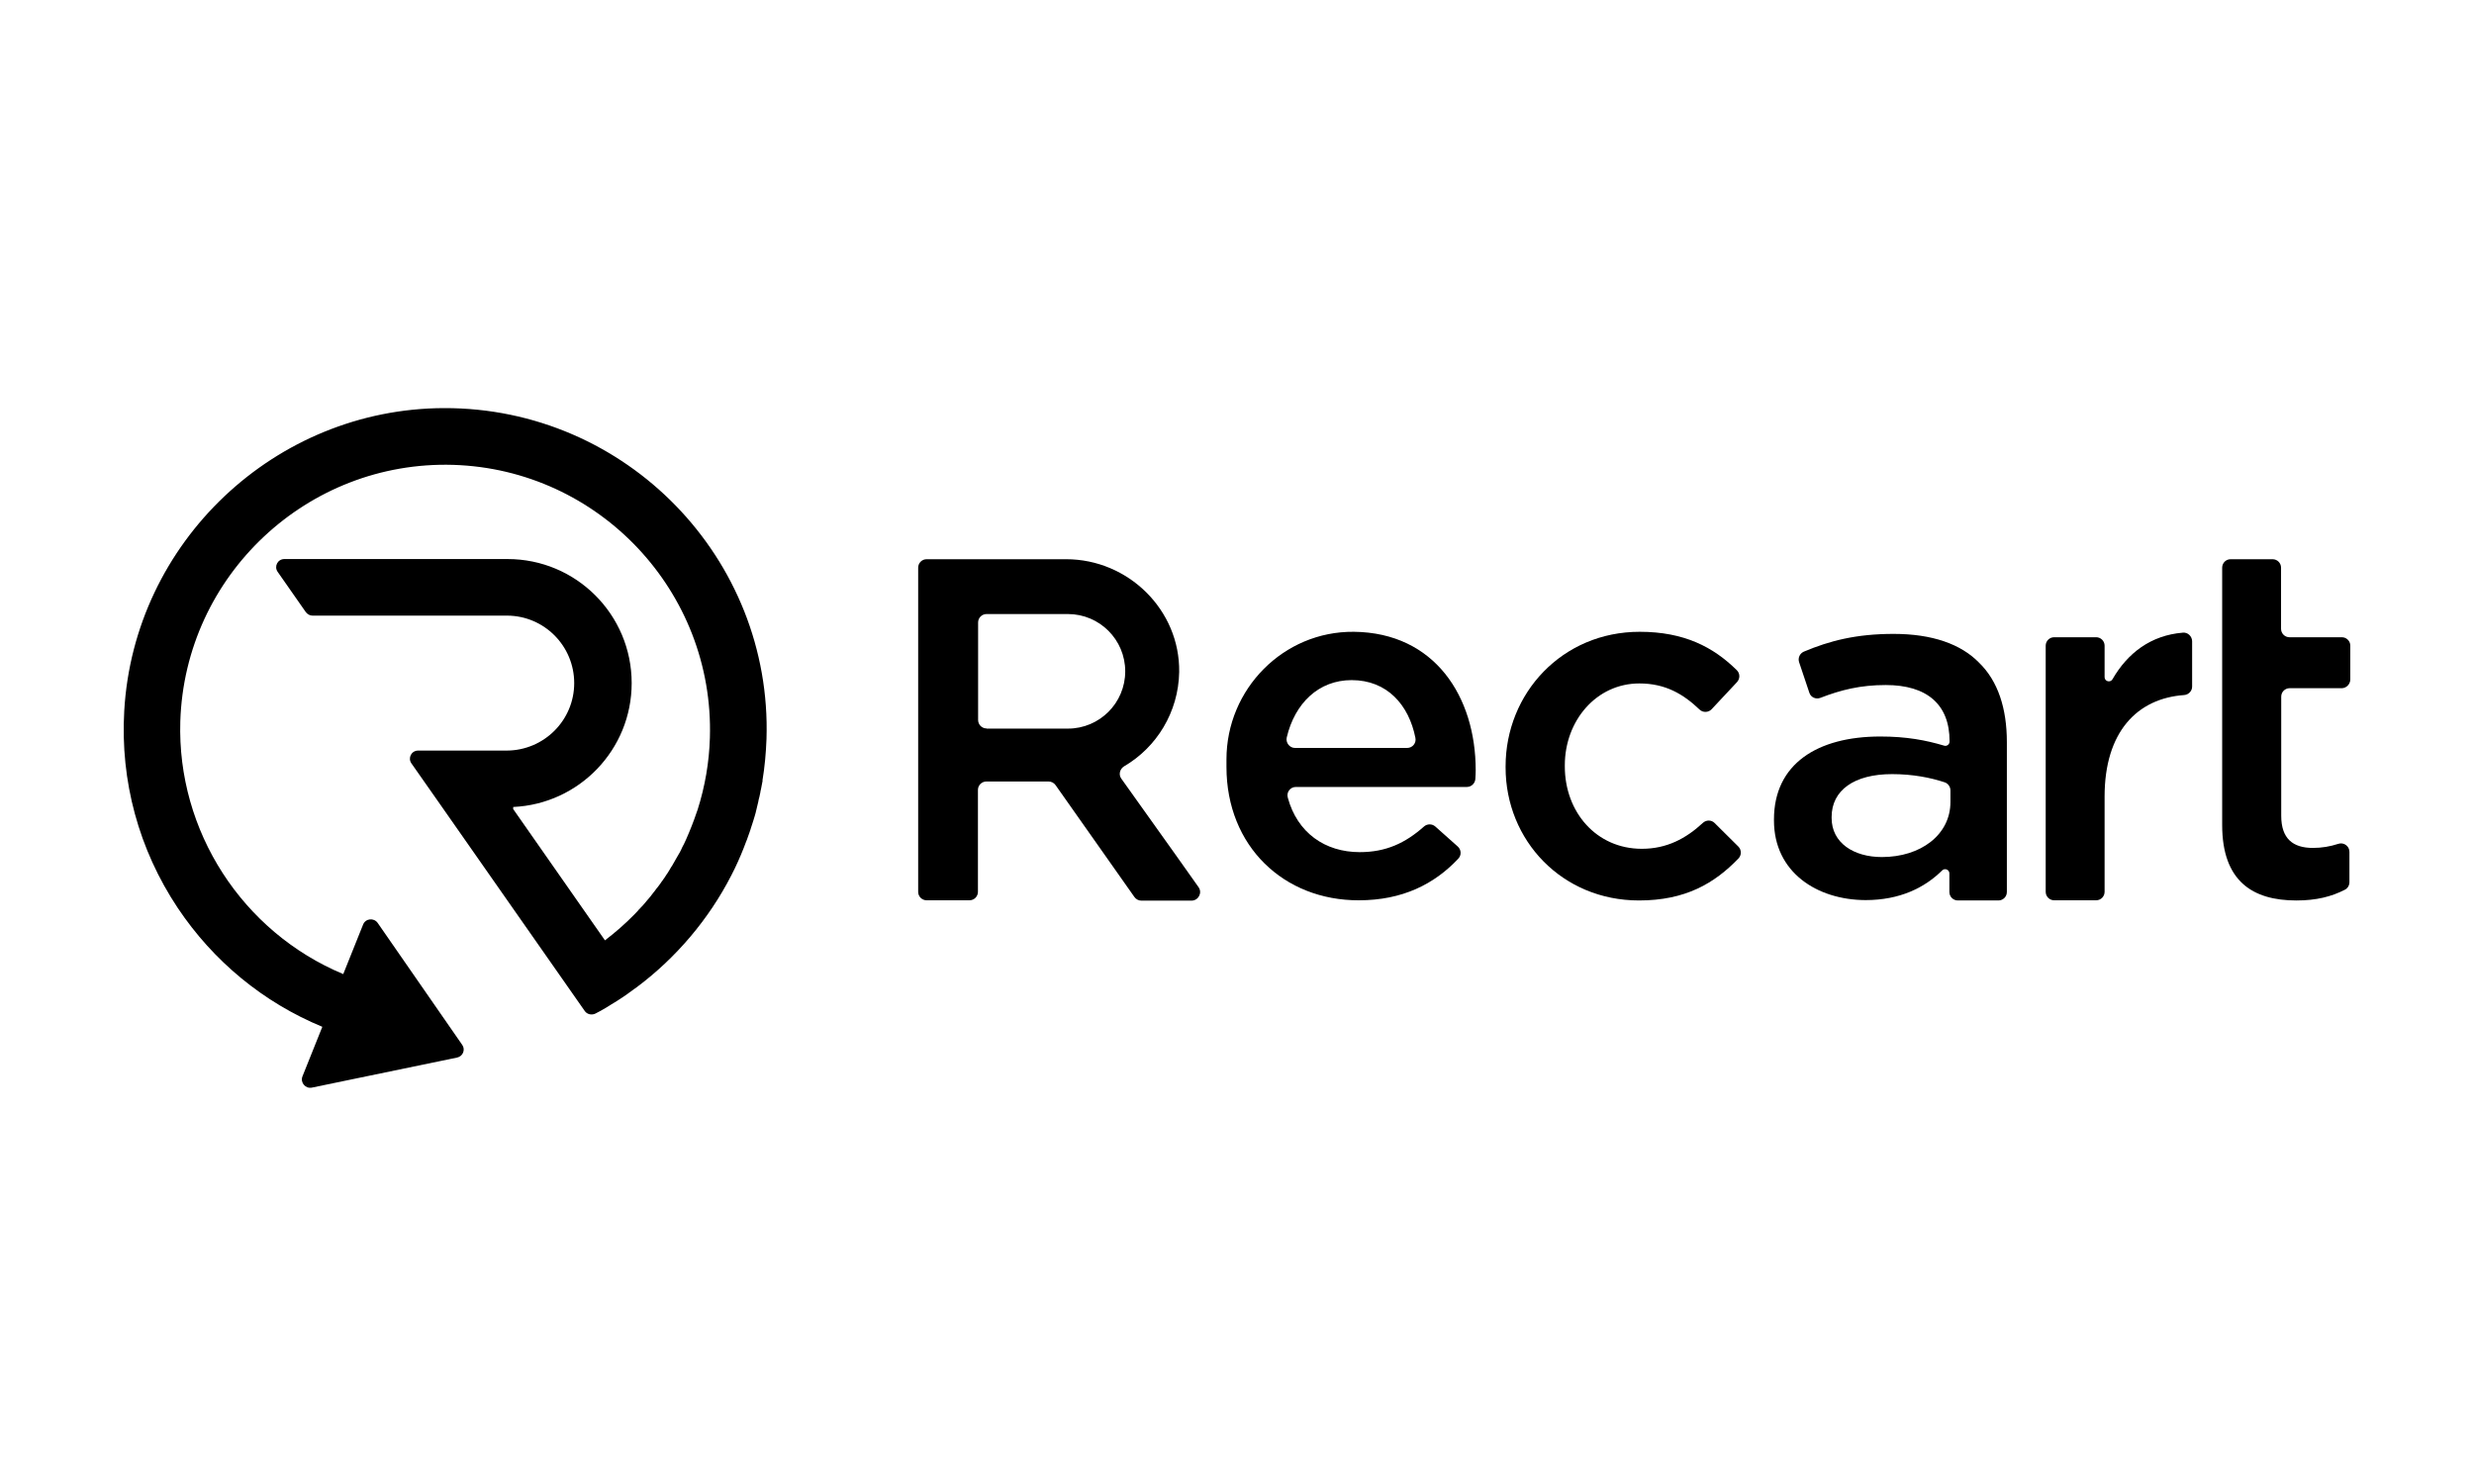
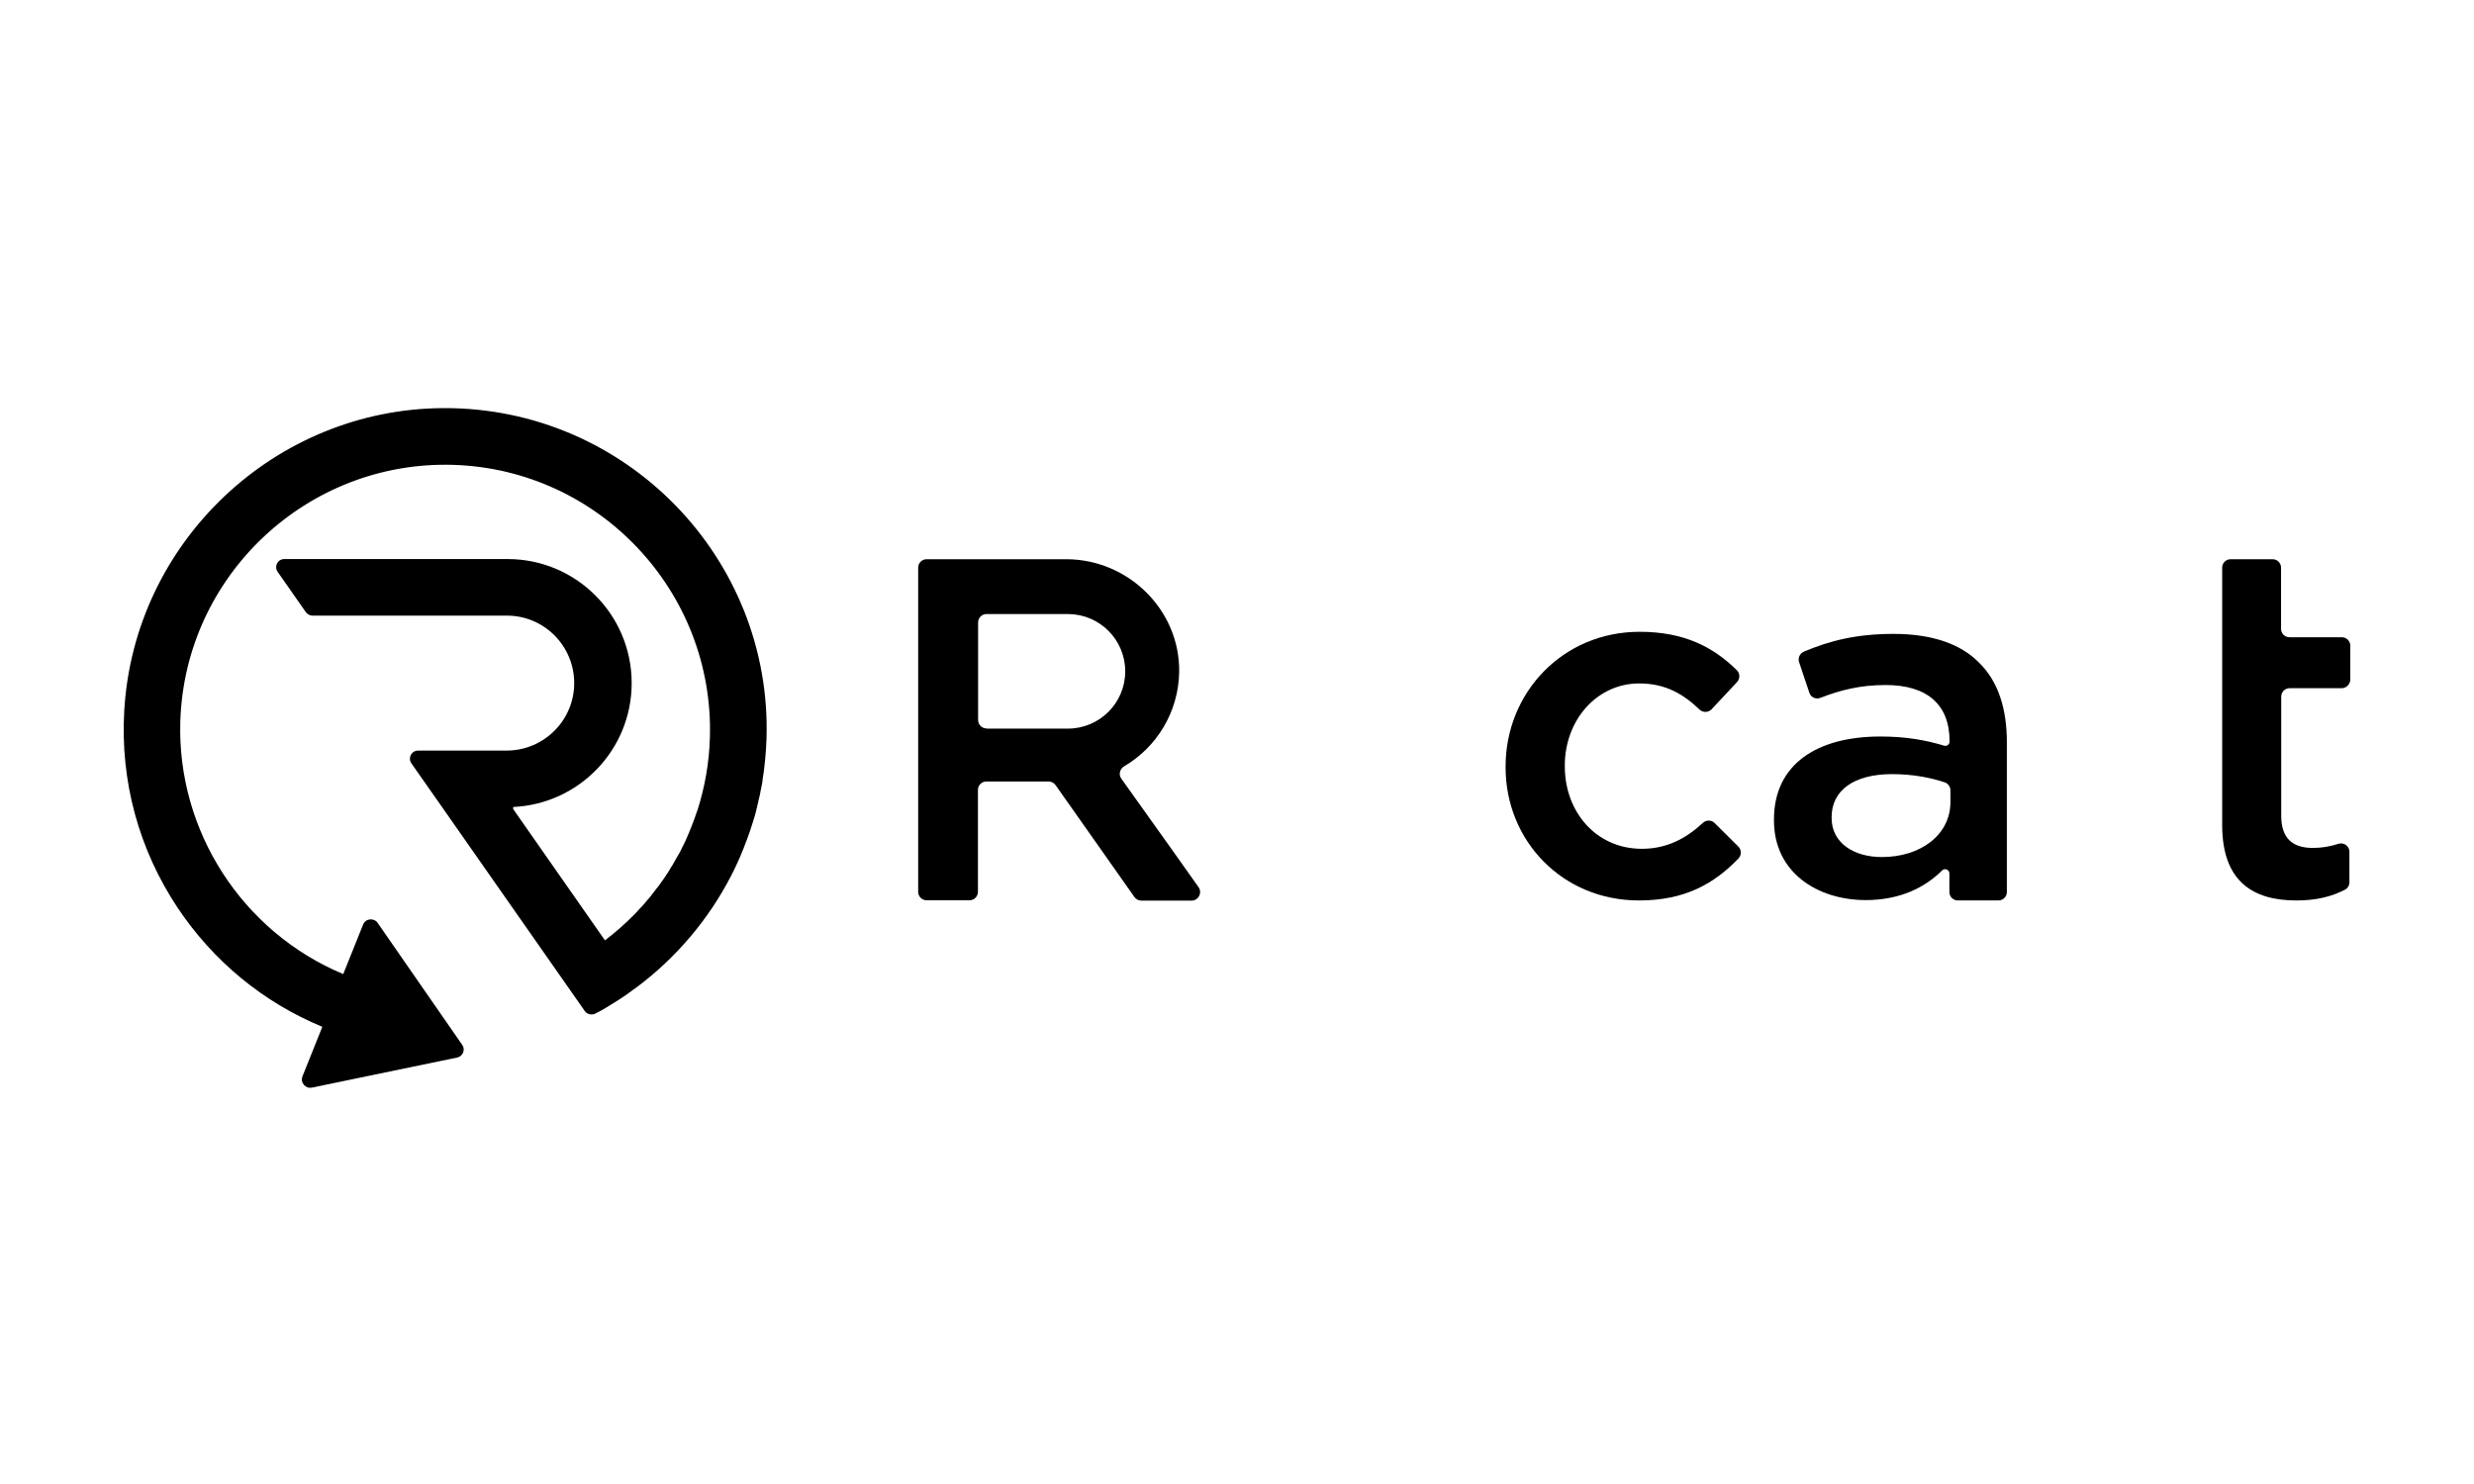
<svg xmlns="http://www.w3.org/2000/svg" width="200" height="120" viewBox="0 0 200 120" fill="none">
  <path d="M35.89 33C22.221 33.043 10.825 43.842 10.044 57.482C9.717 63.166 11.223 68.693 14.363 73.41C17.248 77.73 21.283 81.055 26.057 83.03L24.452 87.037C24.253 87.534 24.693 88.06 25.219 87.946L36.956 85.516C37.425 85.417 37.638 84.877 37.368 84.493L30.533 74.632C30.221 74.192 29.553 74.263 29.354 74.76L27.748 78.767C19.578 75.357 14.306 67.187 14.576 58.335C14.946 46.527 24.85 37.234 36.643 37.59C48.451 37.959 57.743 47.863 57.388 59.656C57.331 61.645 56.99 63.606 56.394 65.482L56.337 65.638C56.081 66.406 55.782 67.159 55.456 67.897L55.442 67.926C55.385 68.054 55.328 68.167 55.271 68.295L55.228 68.366C55.172 68.48 55.115 68.579 55.072 68.693L55.015 68.807C54.973 68.892 54.93 68.977 54.873 69.062L54.831 69.133C54.816 69.162 54.802 69.205 54.774 69.233C54.731 69.304 54.703 69.361 54.66 69.432L54.603 69.531C54.575 69.574 54.561 69.617 54.532 69.659C54.504 69.716 54.461 69.773 54.433 69.83L54.376 69.929C54.347 69.986 54.319 70.043 54.276 70.086C54.248 70.128 54.22 70.171 54.191 70.228L54.134 70.327C54.092 70.384 54.063 70.455 54.021 70.512C53.992 70.555 53.964 70.597 53.95 70.626L53.907 70.682C53.85 70.768 53.807 70.839 53.751 70.924C53.736 70.952 53.708 70.981 53.694 71.009L53.651 71.066C53.594 71.151 53.538 71.237 53.467 71.322L53.381 71.45C53.31 71.535 53.253 71.634 53.182 71.719L53.097 71.819C53.026 71.918 52.955 72.004 52.884 72.103L52.813 72.188C52.742 72.288 52.657 72.387 52.586 72.487L52.514 72.572C52.429 72.672 52.344 72.771 52.259 72.871L52.202 72.942C52.117 73.041 52.032 73.141 51.946 73.24L51.889 73.297C51.804 73.396 51.705 73.496 51.605 73.595L51.563 73.652C51.463 73.751 51.378 73.851 51.278 73.95C50.539 74.704 49.744 75.4 48.905 76.039L41.488 65.425V65.368V65.226H41.46C41.474 65.226 41.474 65.226 41.488 65.226V65.254C46.817 65.013 51.065 60.622 51.065 55.237C51.065 49.696 46.575 45.206 41.034 45.206H25.105H22.988C22.448 45.206 22.136 45.802 22.448 46.243L24.722 49.497C24.85 49.667 25.049 49.781 25.262 49.781H27.507H41.005C44.003 49.795 46.419 52.239 46.419 55.237C46.419 58.249 43.975 60.679 40.977 60.693H35.918H33.801C33.261 60.693 32.949 61.29 33.261 61.731L35.691 65.198L47.271 81.751C47.456 82.021 47.825 82.106 48.124 81.964C48.493 81.78 48.607 81.708 48.977 81.495L49.275 81.311C49.332 81.282 49.374 81.24 49.431 81.211L49.644 81.083C49.758 81.012 49.872 80.941 49.985 80.87L50.071 80.813C50.284 80.671 50.511 80.529 50.724 80.373L50.838 80.288C50.937 80.217 51.051 80.131 51.151 80.06L51.506 79.805C54.674 77.432 57.303 74.32 59.107 70.81L59.122 70.782C59.207 70.611 59.306 70.427 59.392 70.242L59.406 70.213C59.747 69.503 60.059 68.764 60.329 68.025L60.372 67.926C60.4 67.826 60.443 67.741 60.472 67.642L60.528 67.485C60.557 67.414 60.571 67.357 60.599 67.287C60.628 67.201 60.656 67.116 60.685 67.031L60.699 66.974C60.742 66.86 60.77 66.746 60.812 66.633C60.841 66.562 60.855 66.477 60.884 66.406L60.898 66.363C60.941 66.235 60.969 66.107 61.011 65.993C61.04 65.908 61.054 65.823 61.083 65.738C61.125 65.596 61.154 65.468 61.182 65.326C61.196 65.24 61.224 65.169 61.239 65.084C61.281 64.942 61.31 64.785 61.338 64.629L61.352 64.587C61.367 64.53 61.381 64.473 61.395 64.416C61.438 64.246 61.466 64.075 61.495 63.905L61.509 63.862C61.509 63.834 61.523 63.819 61.523 63.791L61.651 63.123H61.637C61.821 62.015 61.921 60.878 61.964 59.756C62.432 45.177 50.639 32.958 35.89 33Z" fill="black" />
-   <path d="M99.148 62.015V61.404C99.148 55.721 103.752 51.032 109.45 51.088C115.986 51.16 119.297 56.332 119.297 62.285C119.297 62.512 119.283 62.754 119.268 62.996C119.24 63.351 118.941 63.635 118.586 63.635H104.761C104.306 63.635 103.979 64.061 104.107 64.502C104.875 67.344 107.12 68.906 109.919 68.906C112.036 68.906 113.599 68.182 115.119 66.832C115.375 66.605 115.773 66.605 116.029 66.832L117.847 68.452C118.132 68.708 118.16 69.148 117.89 69.432C115.958 71.493 113.372 72.8 109.848 72.8C103.795 72.814 99.148 68.438 99.148 62.015ZM113.755 60.481C114.181 60.481 114.508 60.097 114.423 59.671C113.897 56.999 112.135 54.996 109.265 54.996C106.608 54.996 104.676 56.857 104.022 59.628C103.923 60.054 104.249 60.481 104.69 60.481H113.755Z" fill="black" />
  <path d="M121.713 62.057V61.972C121.713 56.061 126.288 51.088 132.554 51.088C136.149 51.088 138.508 52.324 140.397 54.185C140.667 54.441 140.682 54.867 140.426 55.152L138.365 57.354C138.11 57.624 137.669 57.638 137.399 57.382C136.078 56.118 134.628 55.265 132.526 55.265C129.059 55.265 126.501 58.263 126.501 61.887V61.972C126.501 65.68 129.059 68.636 132.725 68.636C134.742 68.636 136.291 67.812 137.669 66.533C137.939 66.291 138.351 66.291 138.607 66.547L140.525 68.451C140.795 68.721 140.795 69.147 140.539 69.418C138.593 71.435 136.248 72.813 132.497 72.813C126.288 72.813 121.713 67.968 121.713 62.057Z" fill="black" />
  <path d="M143.409 66.348V66.263C143.409 61.773 146.919 59.556 152.006 59.556C154.123 59.556 155.686 59.854 157.164 60.295C157.377 60.366 157.604 60.195 157.604 59.968V59.925C157.604 56.97 155.785 55.393 152.446 55.393C150.4 55.393 148.809 55.79 147.161 56.43C146.791 56.572 146.379 56.387 146.265 56.004L145.441 53.545C145.328 53.204 145.498 52.835 145.825 52.693C147.914 51.812 150.059 51.258 153.086 51.258C156.197 51.258 158.528 52.082 159.991 53.588C161.526 55.08 162.236 57.297 162.236 60.011V72.131C162.236 72.514 161.924 72.813 161.554 72.813H158.272C157.888 72.813 157.59 72.5 157.59 72.131V70.625C157.59 70.326 157.221 70.17 157.007 70.383C155.601 71.775 153.597 72.784 150.812 72.784C146.876 72.77 143.409 70.525 143.409 66.348ZM157.675 64.856V63.918C157.675 63.62 157.491 63.364 157.221 63.264C156.07 62.881 154.62 62.597 152.958 62.597C149.889 62.597 148.07 63.904 148.07 66.064V66.149C148.07 68.152 149.846 69.303 152.134 69.303C155.274 69.303 157.675 67.499 157.675 64.856Z" fill="black" />
  <path d="M190 54.939V52.211C190 51.827 189.687 51.529 189.318 51.529H185.085C184.7 51.529 184.402 51.216 184.402 50.846V45.902C184.402 45.518 184.089 45.22 183.72 45.22H180.323C179.94 45.22 179.642 45.532 179.642 45.902V51.529V55.635V66.704C179.642 71.279 182.129 72.814 185.639 72.814C187.258 72.814 188.48 72.501 189.56 71.947C189.788 71.833 189.929 71.592 189.929 71.336V68.878C189.929 68.409 189.461 68.082 189.02 68.238C188.367 68.451 187.699 68.565 186.974 68.565C185.355 68.565 184.416 67.812 184.416 65.965V56.331C184.416 55.947 184.728 55.649 185.099 55.649H189.333C189.687 55.635 190 55.322 190 54.939Z" fill="black" />
-   <path d="M176.459 51.159C173.874 51.372 171.997 52.807 170.776 54.924C170.606 55.223 170.137 55.109 170.137 54.754V52.211C170.137 51.827 169.824 51.528 169.455 51.528H166.058C165.675 51.528 165.376 51.841 165.376 52.211V72.117C165.376 72.501 165.689 72.799 166.058 72.799H169.455C169.838 72.799 170.137 72.487 170.137 72.117V64.416C170.137 59.201 172.751 56.473 176.573 56.203C176.928 56.175 177.213 55.876 177.213 55.521V51.841C177.198 51.443 176.858 51.116 176.459 51.159Z" fill="black" />
  <path d="M96.889 71.734L95.127 69.247L90.651 62.967C90.41 62.64 90.524 62.185 90.865 61.972C93.493 60.438 95.269 57.596 95.326 54.342C95.397 49.326 91.206 45.22 86.19 45.22H74.908C74.524 45.22 74.226 45.532 74.226 45.902V72.117C74.226 72.501 74.538 72.799 74.908 72.799H78.375C78.758 72.799 79.057 72.487 79.057 72.117V63.876C79.057 63.492 79.37 63.194 79.739 63.194H84.769C84.996 63.194 85.209 63.308 85.337 63.492L91.703 72.529C91.831 72.714 92.044 72.828 92.271 72.828H96.335C96.889 72.814 97.216 72.188 96.889 71.734ZM79.753 58.903C79.37 58.903 79.071 58.59 79.071 58.221V50.335C79.071 49.951 79.384 49.653 79.753 49.653H86.119C86.161 49.653 86.204 49.653 86.247 49.653C86.275 49.653 86.303 49.653 86.332 49.653C88.889 49.653 90.964 51.727 90.964 54.285C90.964 56.843 88.889 58.917 86.332 58.917C86.303 58.917 86.289 58.917 86.261 58.917C86.233 58.917 86.19 58.917 86.161 58.917H79.753V58.903Z" fill="black" />
</svg>